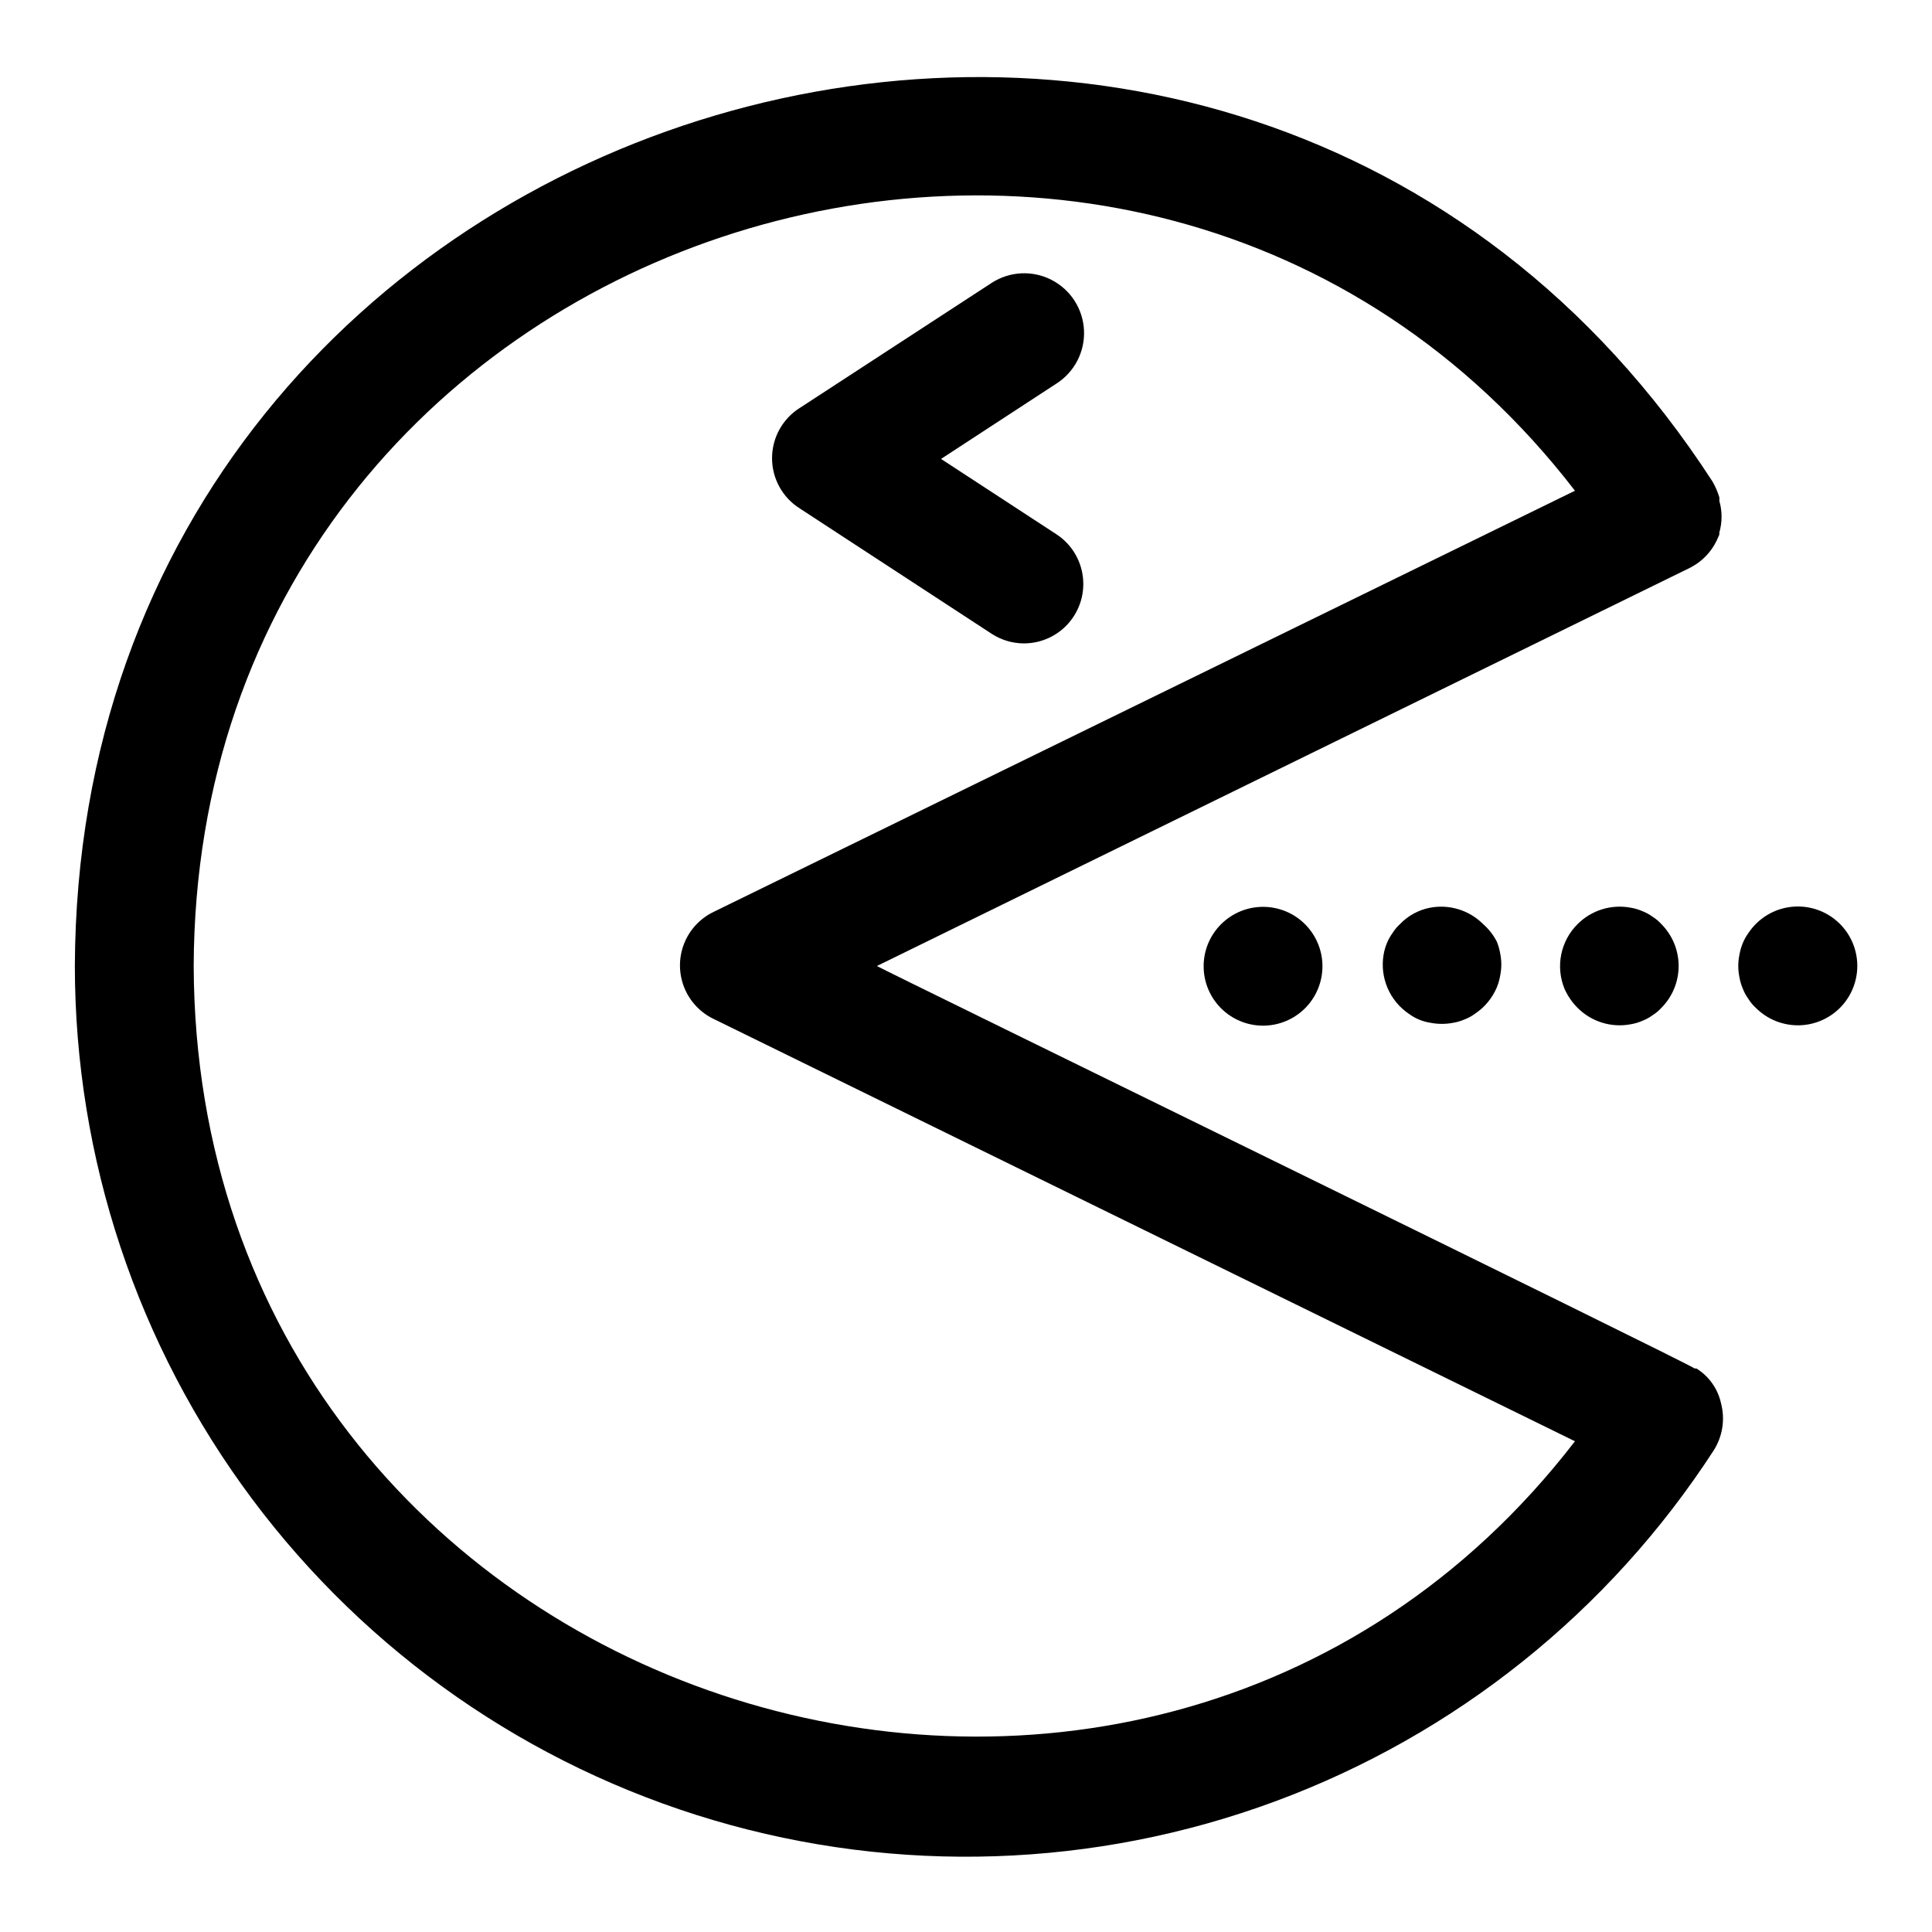
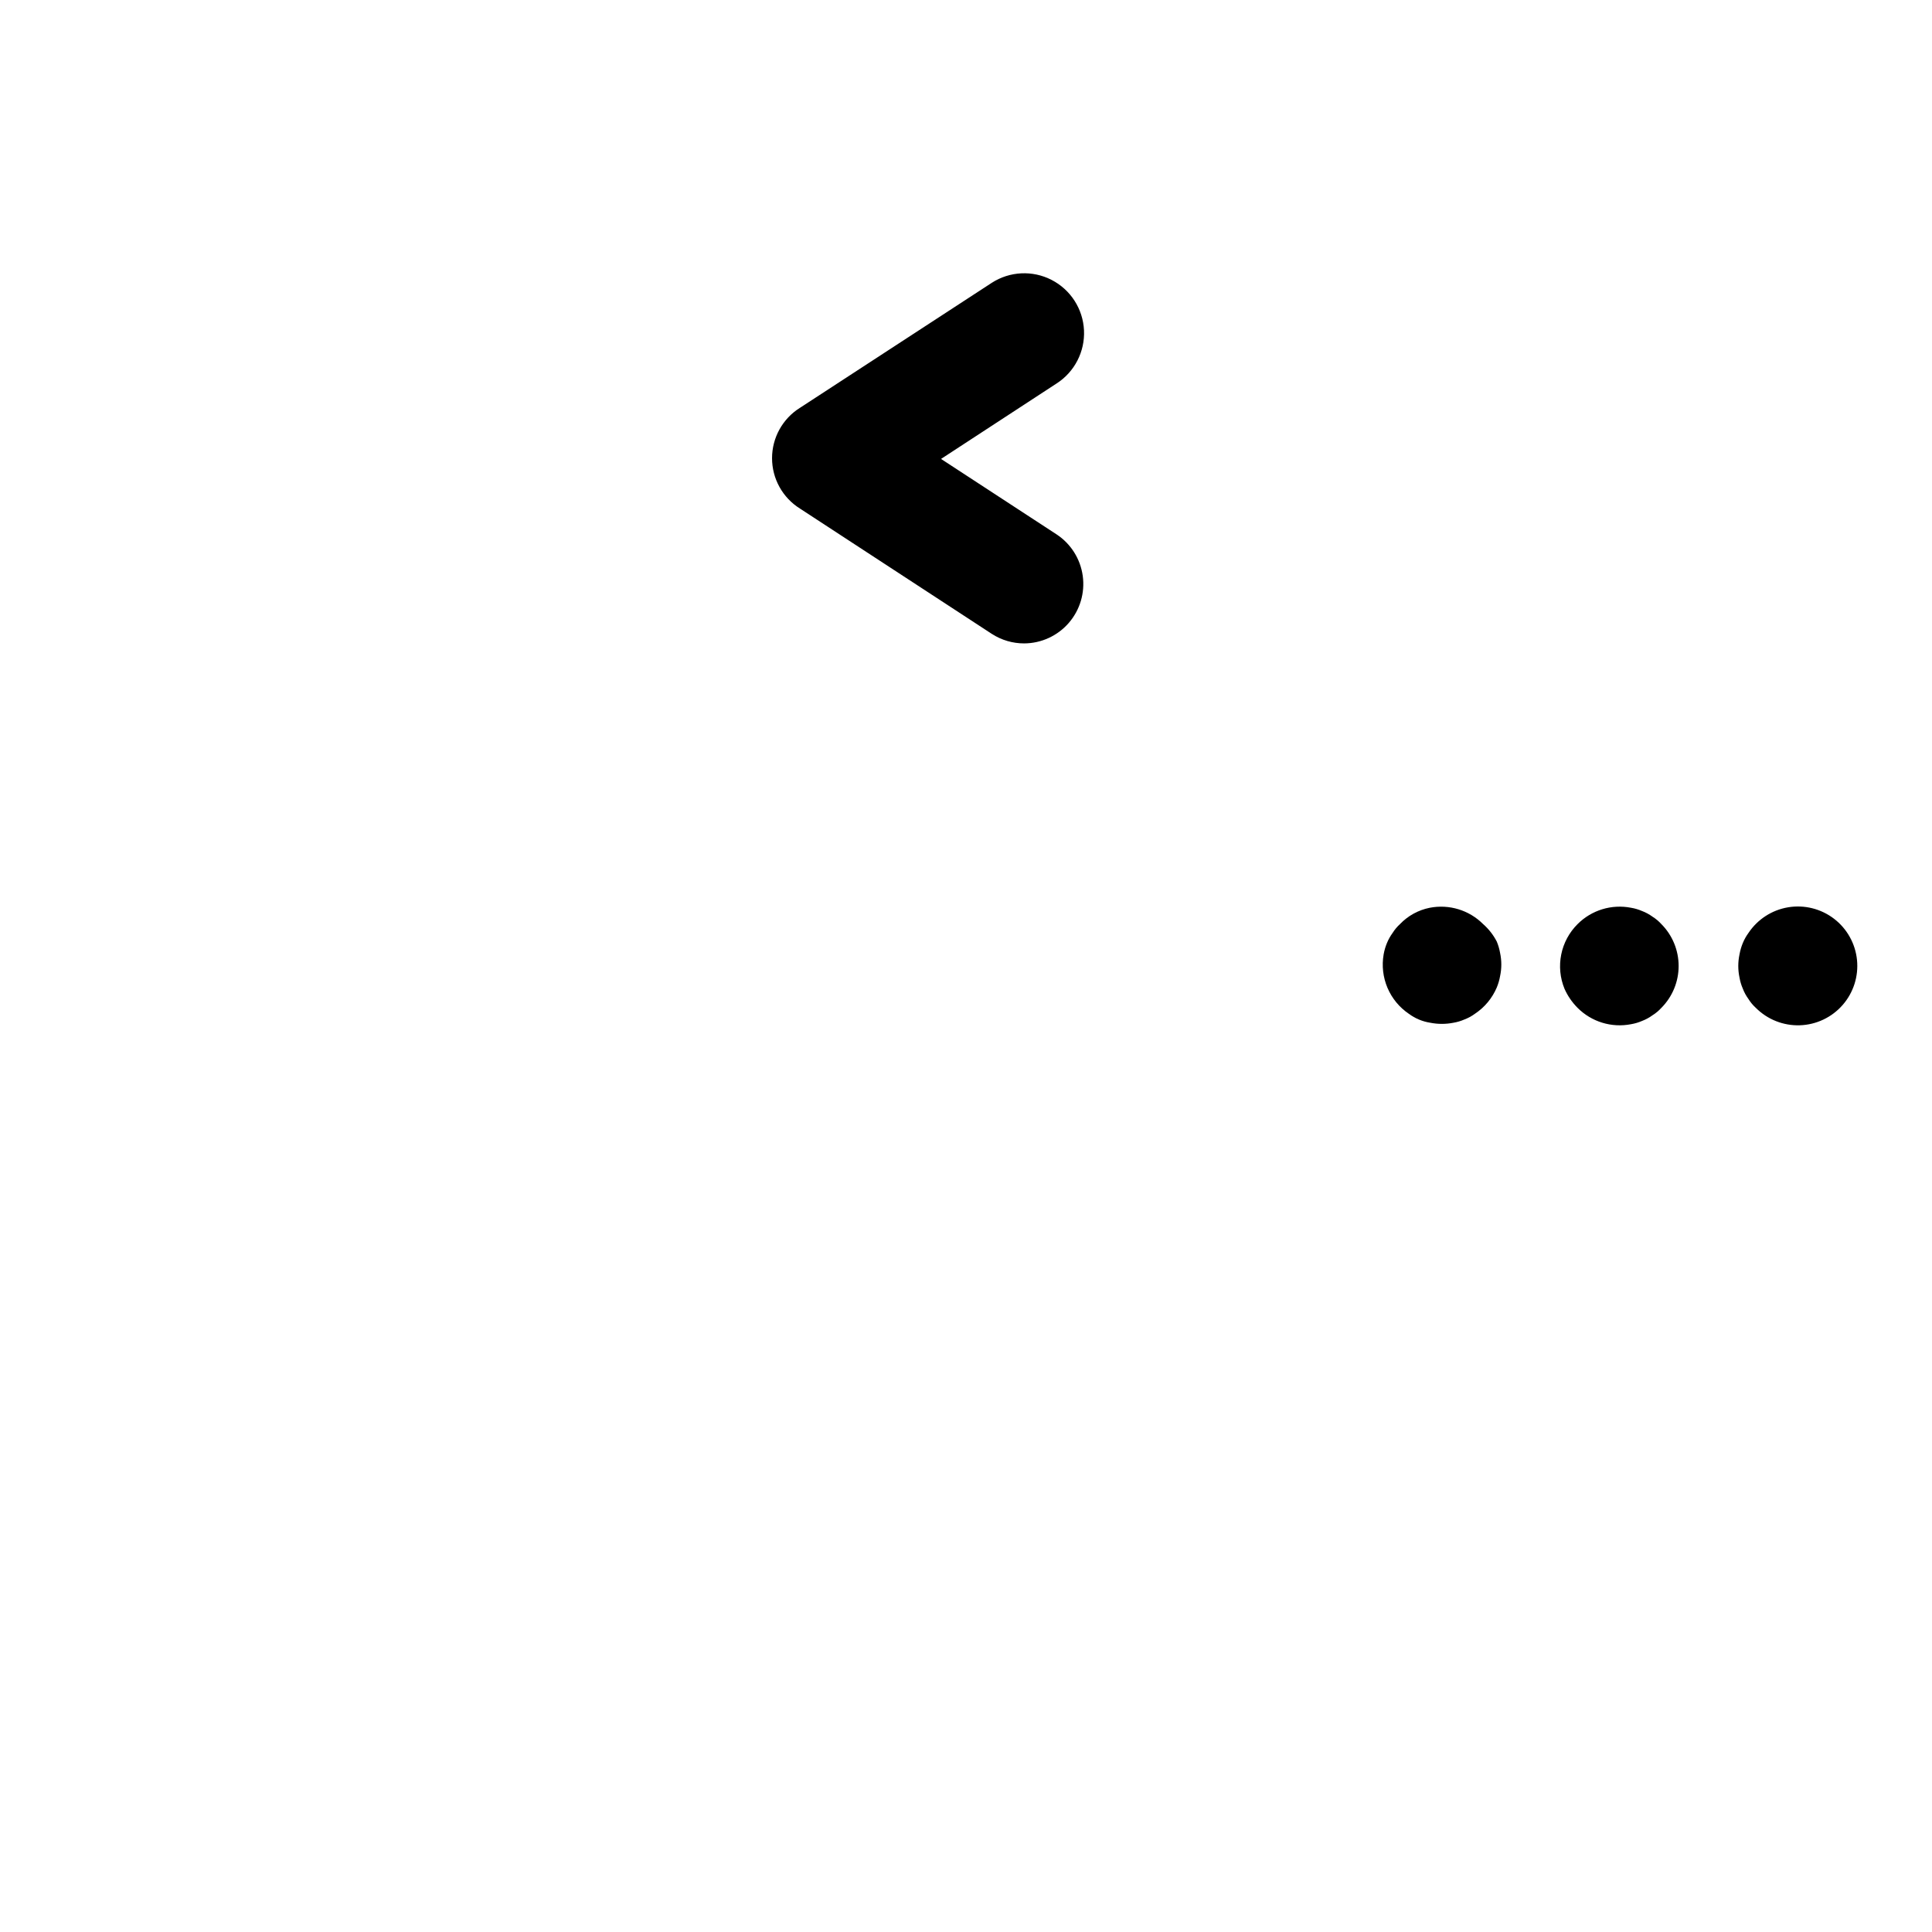
<svg xmlns="http://www.w3.org/2000/svg" fill="#000000" width="800px" height="800px" version="1.1" viewBox="144 144 512 512">
  <g>
-     <path d="m598.93 287.27 0.707-1.574v-0.551c0.793-2.75 0.793-5.672 0-8.422 0.035-0.312 0.035-0.629 0-0.945-0.441-1.457-1.047-2.856-1.809-4.172-126.98-196.01-433.12-105.48-433.99 128.39 0.027 50.93 16.516 100.49 47.008 141.29 30.496 40.793 73.359 70.637 122.2 85.074 48.84 14.441 101.04 12.703 148.82-4.953 47.773-17.656 88.559-50.281 116.27-93.016 2.359-3.691 3.07-8.199 1.969-12.438-0.824-3.856-3.184-7.211-6.535-9.289h-0.473c-0.863-1.023-215.93-106.04-216.71-106.66l215.7-105.64-0.004-0.004c2.984-1.566 5.383-4.051 6.852-7.086zm-265.52 126.9 227.97 111.78c-115.8 150.36-365.34 70.852-366.05-125.95 0.711-196.8 250.25-276.31 366.05-125.95l-228.29 111.62c-3.606 1.742-6.414 4.797-7.848 8.539-1.434 3.738-1.387 7.887 0.129 11.594 1.516 3.711 4.391 6.699 8.035 8.363z" />
    <path d="m355.99 278.77 50.852 33.219h0.004c2.555 1.652 5.535 2.527 8.578 2.519 4.539-0.023 8.844-2.004 11.816-5.43 2.969-3.426 4.32-7.969 3.699-12.461-0.617-4.496-3.144-8.504-6.934-11l-30.621-19.996 30.621-19.996v0.004c4.766-3.066 7.535-8.441 7.266-14.102-0.27-5.664-3.543-10.75-8.582-13.344-5.035-2.598-11.078-2.309-15.844 0.758l-50.852 33.141h-0.004c-4.594 2.879-7.387 7.922-7.387 13.344s2.793 10.465 7.387 13.344z" />
-     <path d="m467.62 388.9c-2.969 2.949-4.637 6.953-4.644 11.137-0.012 4.18 1.645 8.191 4.598 11.152 2.953 2.957 6.965 4.621 11.145 4.621s8.191-1.664 11.145-4.621c2.953-2.961 4.609-6.973 4.598-11.152-0.008-4.184-1.676-8.188-4.644-11.137-2.949-2.934-6.938-4.578-11.098-4.578s-8.148 1.645-11.098 4.578z" />
    <path d="m537.05 388.9c-3.707-3.715-9.02-5.336-14.172-4.328-3.004 0.602-5.75 2.113-7.871 4.328-0.762 0.691-1.422 1.488-1.969 2.363-0.602 0.828-1.105 1.727-1.492 2.676-0.398 0.961-0.688 1.965-0.867 2.992-0.52 2.988-0.168 6.066 1.02 8.859 1.188 2.793 3.156 5.184 5.672 6.883 1.668 1.234 3.613 2.047 5.668 2.363 2.027 0.402 4.113 0.402 6.141 0 1-0.168 1.98-0.461 2.91-0.867 0.984-0.371 1.91-0.875 2.758-1.496 2.59-1.711 4.613-4.148 5.824-7.004 0.395-0.965 0.688-1.969 0.867-2.992 0.434-2.023 0.434-4.117 0-6.141-0.18-1.027-0.473-2.027-0.867-2.992-0.906-1.762-2.133-3.336-3.621-4.644z" />
    <path d="m579.16 385.43c-0.93-0.406-1.91-0.695-2.91-0.863-5.148-1.008-10.465 0.613-14.172 4.328-2.211 2.195-3.719 5-4.336 8.055-0.617 3.055-0.312 6.227 0.875 9.105 0.836 1.879 2.012 3.586 3.461 5.039 3.707 3.715 9.023 5.34 14.172 4.328 1-0.168 1.98-0.457 2.91-0.863 0.984-0.371 1.91-0.875 2.758-1.496 0.875-0.543 1.668-1.207 2.359-1.969 2.934-2.949 4.578-6.941 4.578-11.098 0-4.16-1.645-8.152-4.578-11.102-0.691-0.762-1.484-1.422-2.359-1.969-0.848-0.621-1.773-1.121-2.758-1.496z" />
    <path d="m607.35 391.26c-0.605 0.828-1.105 1.727-1.496 2.676-0.395 0.961-0.688 1.965-0.867 2.992-0.434 2.023-0.434 4.113 0 6.141 0.172 1 0.461 1.98 0.867 2.91 0.371 0.98 0.875 1.91 1.496 2.758 0.543 0.871 1.207 1.668 1.969 2.359 3.078 3.086 7.297 4.754 11.652 4.613 4.356-0.141 8.457-2.078 11.328-5.356 2.875-3.277 4.258-7.598 3.828-11.934s-2.637-8.301-6.098-10.949c-3.461-2.648-7.863-3.742-12.16-3.027-4.301 0.719-8.105 3.188-10.52 6.816z" />
  </g>
</svg>